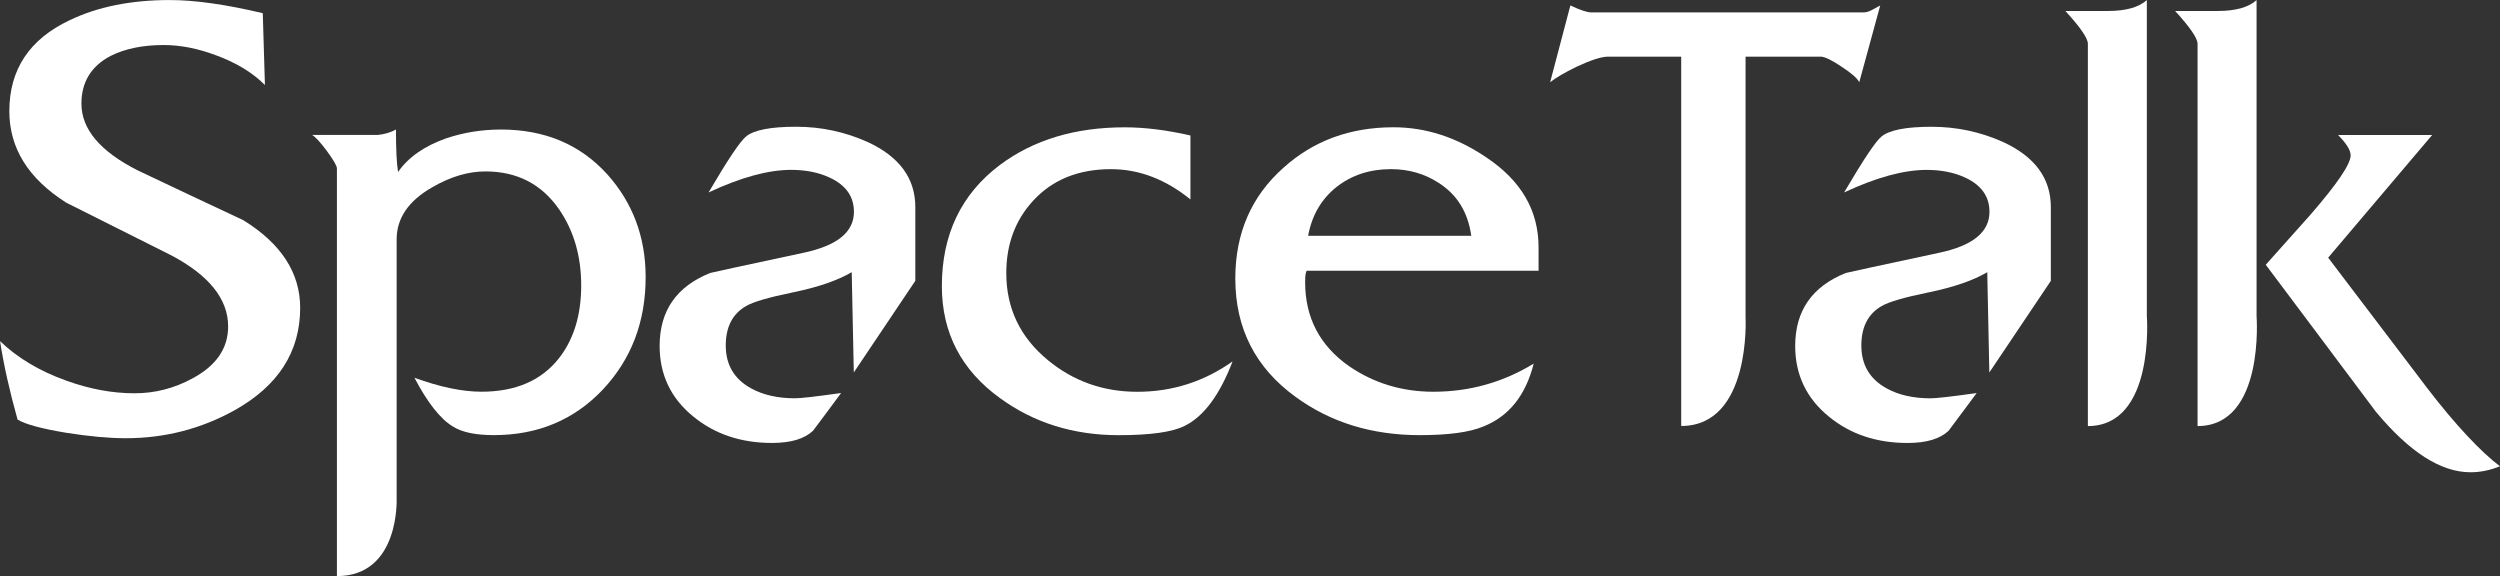
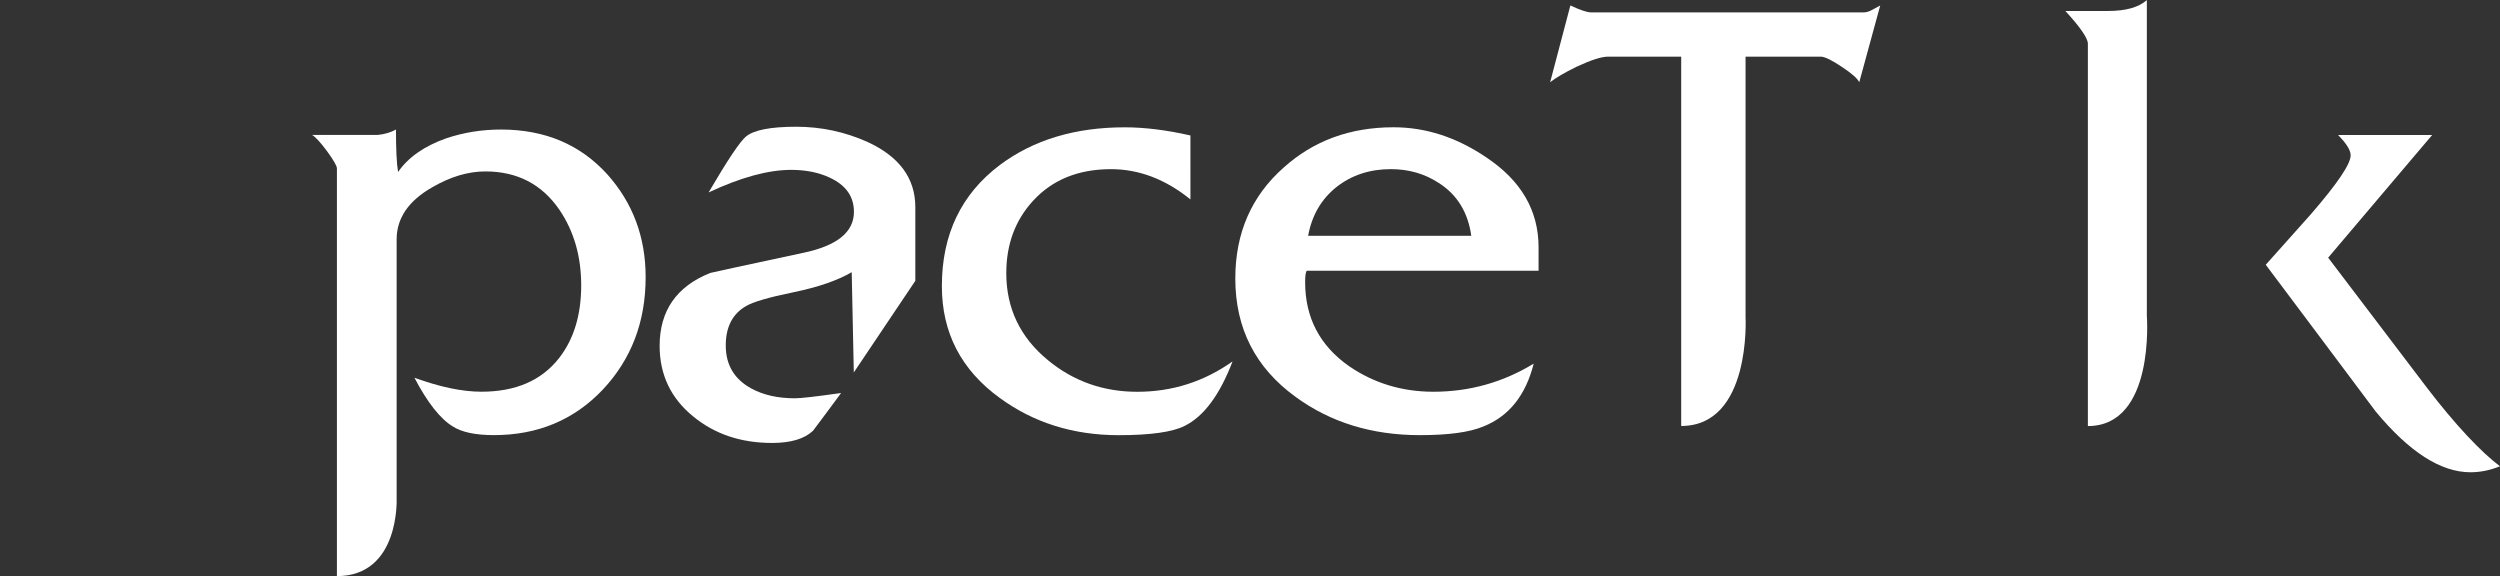
<svg xmlns="http://www.w3.org/2000/svg" version="1.1" id="svg1" width="119.406" height="27.523" viewBox="0 0 119.406 27.523">
  <rect x="0" y="0" width="119.406" height="27.523" fill="#333333" stroke="none" />
  <defs id="defs1">
    <clipPath clipPathUnits="userSpaceOnUse" id="clipPath15">
      <path d="M 0,3033.008 H 1920 V 0 H 0 Z" transform="translate(0,-2.5000001e-5)" id="path15" />
    </clipPath>
    <clipPath clipPathUnits="userSpaceOnUse" id="clipPath180">
      <path d="M 0,3033.008 H 1920 V 0 H 0 Z" transform="translate(-1814.832,-3001.112)" id="path180" />
    </clipPath>
    <clipPath clipPathUnits="userSpaceOnUse" id="clipPath182">
      <path d="M 0,3033.008 H 1920 V 0 H 0 Z" transform="translate(-1857.221,-2998.777)" id="path182" />
    </clipPath>
    <clipPath clipPathUnits="userSpaceOnUse" id="clipPath184">
      <path d="M 0,3033.008 H 1920 V 0 H 0 Z" transform="translate(-1792.473,-2998.308)" id="path184" />
    </clipPath>
    <clipPath clipPathUnits="userSpaceOnUse" id="clipPath186">
      <path d="M 0,3033.008 H 1920 V 0 H 0 Z" transform="translate(-1801.701,-3001.556)" id="path186" />
    </clipPath>
    <clipPath clipPathUnits="userSpaceOnUse" id="clipPath188">
      <path d="M 0,3033.008 H 1920 V 0 H 0 Z" transform="translate(-1821.296,-2993.293)" id="path188" />
    </clipPath>
    <clipPath clipPathUnits="userSpaceOnUse" id="clipPath190">
      <path d="M 0,3033.008 H 1920 V 0 H 0 Z" transform="translate(-1830.615,-2997.75)" id="path190" />
    </clipPath>
    <clipPath clipPathUnits="userSpaceOnUse" id="clipPath192">
      <path d="M 0,3033.008 H 1920 V 0 H 0 Z" transform="translate(-1846.284,-3004.167)" id="path192" />
    </clipPath>
    <clipPath clipPathUnits="userSpaceOnUse" id="clipPath194">
      <path d="M 0,3033.008 H 1920 V 0 H 0 Z" transform="translate(-1858.547,-2990.934)" id="path194" />
    </clipPath>
    <clipPath clipPathUnits="userSpaceOnUse" id="clipPath196">
      <path d="M 0,3033.008 H 1920 V 0 H 0 Z" transform="translate(-1862.476,-2990.934)" id="path196" />
    </clipPath>
    <clipPath clipPathUnits="userSpaceOnUse" id="clipPath198">
      <path d="M 0,3033.008 H 1920 V 0 H 0 Z" transform="translate(-1870.696,-2992.304)" id="path198" />
    </clipPath>
  </defs>
  <g id="layer-MC0" transform="translate(-2378.341,-35.751)">
    <g id="g21551">
      <path id="path179" d="M 0,0 C -0.806,0.361 -1.655,0.545 -2.555,0.545 -3.467,0.545 -4.063,0.429 -4.347,0.2 -4.562,0.028 -5.012,-0.644 -5.694,-1.809 -4.544,-1.27 -3.556,-1 -2.738,-1 c 0.523,0 0.986,-0.091 1.386,-0.279 0.579,-0.269 0.866,-0.677 0.866,-1.226 0,-0.724 -0.602,-1.213 -1.812,-1.467 -2.187,-0.469 -3.298,-0.707 -3.338,-0.722 -1.207,-0.483 -1.812,-1.355 -1.812,-2.613 0,-1.034 0.402,-1.878 1.206,-2.532 0.767,-0.63 1.707,-0.946 2.823,-0.946 0.67,0 1.158,0.145 1.467,0.437 0.337,0.451 0.676,0.9 1.006,1.352 -0.885,-0.125 -1.435,-0.189 -1.653,-0.189 -0.619,0 -1.141,0.119 -1.572,0.356 -0.606,0.332 -0.908,0.845 -0.908,1.535 0,0.662 0.241,1.134 0.724,1.411 0.244,0.148 0.81,0.315 1.705,0.498 0.893,0.185 1.587,0.426 2.084,0.719 l 0.075,-3.593 2.204,3.283 v 2.641 C 1.713,-1.3 1.139,-0.524 0,0" style="fill:#ffffff;fill-opacity:1;fill-rule:nonzero;stroke:none" transform="matrix(1.333,0,0,-1.333,2419.775,42.531)" clip-path="url(#clipPath180)" />
-       <path id="path181" d="M 0,0 C 0,1.035 -0.574,1.811 -1.713,2.335 -2.518,2.696 -3.37,2.88 -4.271,2.88 -5.18,2.88 -5.779,2.764 -6.063,2.535 -6.278,2.363 -6.722,1.691 -7.408,0.526 c 1.151,0.539 2.138,0.809 2.956,0.809 0.525,0 0.988,-0.091 1.389,-0.279 0.577,-0.269 0.864,-0.677 0.864,-1.226 0,-0.724 -0.601,-1.213 -1.812,-1.467 -2.186,-0.469 -3.296,-0.707 -3.336,-0.722 -1.207,-0.483 -1.813,-1.355 -1.813,-2.613 0,-1.034 0.403,-1.878 1.206,-2.532 0.766,-0.631 1.708,-0.946 2.823,-0.946 0.668,0 1.159,0.145 1.467,0.437 0.337,0.451 0.673,0.9 1.007,1.352 -0.888,-0.125 -1.439,-0.189 -1.655,-0.189 -0.616,0 -1.144,0.119 -1.571,0.356 -0.607,0.332 -0.907,0.845 -0.907,1.535 0,0.662 0.24,1.134 0.722,1.411 0.242,0.148 0.809,0.315 1.707,0.498 0.892,0.185 1.585,0.425 2.083,0.719 L -2.204,-5.924 0,-2.641 Z" style="fill:#ffffff;fill-opacity:1;fill-rule:nonzero;stroke:none" transform="matrix(1.333,0,0,-1.333,2476.294,45.645)" clip-path="url(#clipPath182)" />
-       <path id="path183" d="m 0,0 c -1.256,0.586 -2.517,1.184 -3.782,1.784 -1.346,0.679 -2.02,1.477 -2.02,2.393 0,0.772 0.348,1.341 1.041,1.708 0.524,0.262 1.158,0.392 1.903,0.392 0.604,0 1.23,-0.123 1.885,-0.37 C -0.256,5.643 0.329,5.291 0.773,4.845 L 0.696,7.418 c -1.323,0.314 -2.434,0.471 -3.335,0.471 -1.386,0 -2.584,-0.242 -3.587,-0.724 -1.441,-0.681 -2.159,-1.768 -2.159,-3.259 0,-1.323 0.68,-2.414 2.037,-3.276 1.252,-0.63 2.508,-1.256 3.761,-1.886 1.358,-0.717 2.042,-1.57 2.042,-2.549 0,-0.788 -0.428,-1.408 -1.278,-1.863 -0.655,-0.357 -1.347,-0.533 -2.075,-0.533 -0.797,0 -1.614,0.152 -2.45,0.454 -0.954,0.341 -1.742,0.813 -2.369,1.414 0.129,-0.838 0.337,-1.777 0.627,-2.81 0.285,-0.172 0.866,-0.327 1.742,-0.473 0.821,-0.13 1.532,-0.195 2.135,-0.195 1.397,0 2.697,0.334 3.898,1.001 1.566,0.876 2.351,2.099 2.351,3.669 C 2.036,-1.885 1.356,-0.84 0,0" style="fill:#ffffff;fill-opacity:1;fill-rule:nonzero;stroke:none" transform="matrix(1.333,0,0,-1.333,2389.964,46.269)" clip-path="url(#clipPath184)" />
      <path id="path185" d="M 0,0 C -0.679,0 -1.333,-0.104 -1.96,-0.314 -2.746,-0.592 -3.322,-0.995 -3.687,-1.521 -3.738,-1.217 -3.762,-0.712 -3.762,0 -3.948,-0.104 -4.166,-0.168 -4.413,-0.193 h -2.356 c 0.119,-0.067 0.299,-0.262 0.536,-0.581 0.234,-0.321 0.355,-0.528 0.355,-0.618 v -14.609 c 2.259,0 2.14,2.775 2.14,2.775 v 9.289 c 0,0.76 0.426,1.383 1.274,1.867 0.655,0.381 1.289,0.569 1.905,0.569 1.138,0 2.02,-0.455 2.648,-1.366 0.524,-0.769 0.786,-1.674 0.786,-2.718 0,-1.054 -0.262,-1.919 -0.786,-2.596 -0.63,-0.809 -1.558,-1.213 -2.79,-1.213 -0.684,0 -1.481,0.167 -2.399,0.5 0.469,-0.894 0.928,-1.474 1.375,-1.745 0.325,-0.208 0.817,-0.31 1.47,-0.31 1.57,0 2.871,0.542 3.898,1.625 1.025,1.086 1.541,2.428 1.541,4.036 0,1.436 -0.461,2.663 -1.375,3.684 C 2.84,-0.536 1.573,0 0,0" style="fill:#ffffff;fill-opacity:1;fill-rule:nonzero;stroke:none" transform="matrix(1.333,0,0,-1.333,2402.268,41.938)" clip-path="url(#clipPath186)" />
      <path id="path187" d="m 0,0 c -0.998,0.819 -1.494,1.862 -1.494,3.12 0,1.028 0.318,1.895 0.961,2.594 0.692,0.755 1.626,1.132 2.79,1.132 1.005,0 1.957,-0.362 2.847,-1.085 V 8.053 C 4.252,8.247 3.467,8.345 2.748,8.345 c -1.775,0 -3.266,-0.449 -4.47,-1.348 -1.386,-1.044 -2.08,-2.491 -2.08,-4.342 0,-1.671 0.694,-3.007 2.08,-4.011 1.215,-0.886 2.633,-1.33 4.256,-1.33 1.135,0 1.924,0.112 2.356,0.33 0.692,0.337 1.263,1.11 1.724,2.313 C 5.591,-0.767 4.456,-1.131 3.198,-1.131 1.98,-1.131 0.913,-0.752 0,0" style="fill:#ffffff;fill-opacity:1;fill-rule:nonzero;stroke:none" transform="matrix(1.333,0,0,-1.333,2428.395,52.956)" clip-path="url(#clipPath188)" />
      <path id="path189" d="M 0,0 C 0.134,0.73 0.47,1.311 1.011,1.744 1.555,2.174 2.207,2.389 2.965,2.389 3.603,2.389 4.171,2.225 4.672,1.9 5.334,1.482 5.728,0.849 5.846,0 Z m 6.377,2.815 c -1.06,0.717 -2.165,1.074 -3.315,1.074 -1.559,0 -2.87,-0.482 -3.941,-1.446 -1.15,-1.018 -1.73,-2.341 -1.73,-3.972 0,-1.788 0.721,-3.199 2.161,-4.243 1.252,-0.915 2.735,-1.37 4.451,-1.37 1.017,0 1.778,0.101 2.275,0.31 0.915,0.363 1.516,1.113 1.805,2.253 -1.099,-0.671 -2.299,-1.008 -3.595,-1.008 -1.124,0 -2.132,0.307 -3.021,0.916 -1.052,0.737 -1.574,1.742 -1.574,3.011 0,0.235 0.02,0.369 0.062,0.409 h 8.302 v 0.84 c 0,1.317 -0.624,2.391 -1.88,3.226" style="fill:#ffffff;fill-opacity:1;fill-rule:nonzero;stroke:none" transform="matrix(1.333,0,0,-1.333,2440.82,47.014)" clip-path="url(#clipPath190)" />
      <path id="path191" d="m 0,0 h 2.715 c 0.146,-0.014 0.392,-0.134 0.737,-0.368 0.351,-0.23 0.557,-0.414 0.622,-0.548 l 0.751,2.75 C 4.73,1.786 4.633,1.729 4.53,1.673 4.424,1.616 4.325,1.586 4.237,1.586 h -9.771 c -0.144,0 -0.389,0.082 -0.743,0.248 l -0.725,-2.75 c 0.208,0.163 0.522,0.346 0.939,0.551 C -5.541,-0.121 -5.163,0 -4.93,0 h 2.624 V -13.233 C 0.21,-13.233 0,-9.33 0,-9.33 Z" style="fill:#ffffff;fill-opacity:1;fill-rule:nonzero;stroke:none" transform="matrix(1.333,0,0,-1.333,2461.713,38.457)" clip-path="url(#clipPath192)" />
      <path id="path193" d="m 0,0 v 13.698 c 0,0.197 -0.267,0.587 -0.806,1.175 h 1.528 c 0.638,0 1.102,0.131 1.391,0.39 V 3.941 C 2.113,3.941 2.416,0 0,0" style="fill:#ffffff;fill-opacity:1;fill-rule:nonzero;stroke:none" transform="matrix(1.333,0,0,-1.333,2478.063,56.101)" clip-path="url(#clipPath194)" />
-       <path id="path195" d="m 0,0 v 13.698 c 0,0.197 -0.267,0.587 -0.804,1.175 h 1.529 c 0.64,0 1.103,0.131 1.389,0.39 V 3.941 C 2.114,3.941 2.417,0 0,0" style="fill:#ffffff;fill-opacity:1;fill-rule:nonzero;stroke:none" transform="matrix(1.333,0,0,-1.333,2483.302,56.101)" clip-path="url(#clipPath196)" />
      <path id="path197" d="M 0,0 -3.542,4.664 0.185,9.06 H -3.188 C -2.887,8.756 -2.736,8.514 -2.736,8.33 -2.736,8.02 -3.214,7.314 -4.168,6.213 -4.704,5.612 -5.24,5.01 -5.778,4.41 c 0.957,-1.283 2.985,-3.974 3.939,-5.258 1.205,-1.453 2.334,-2.177 3.396,-2.177 0.352,0 0.706,0.072 1.058,0.215 C 1.96,-2.325 1.007,-1.32 0,0" style="fill:#ffffff;fill-opacity:1;fill-rule:nonzero;stroke:none" transform="matrix(1.333,0,0,-1.333,2494.261,54.275)" clip-path="url(#clipPath198)" />
    </g>
  </g>
</svg>